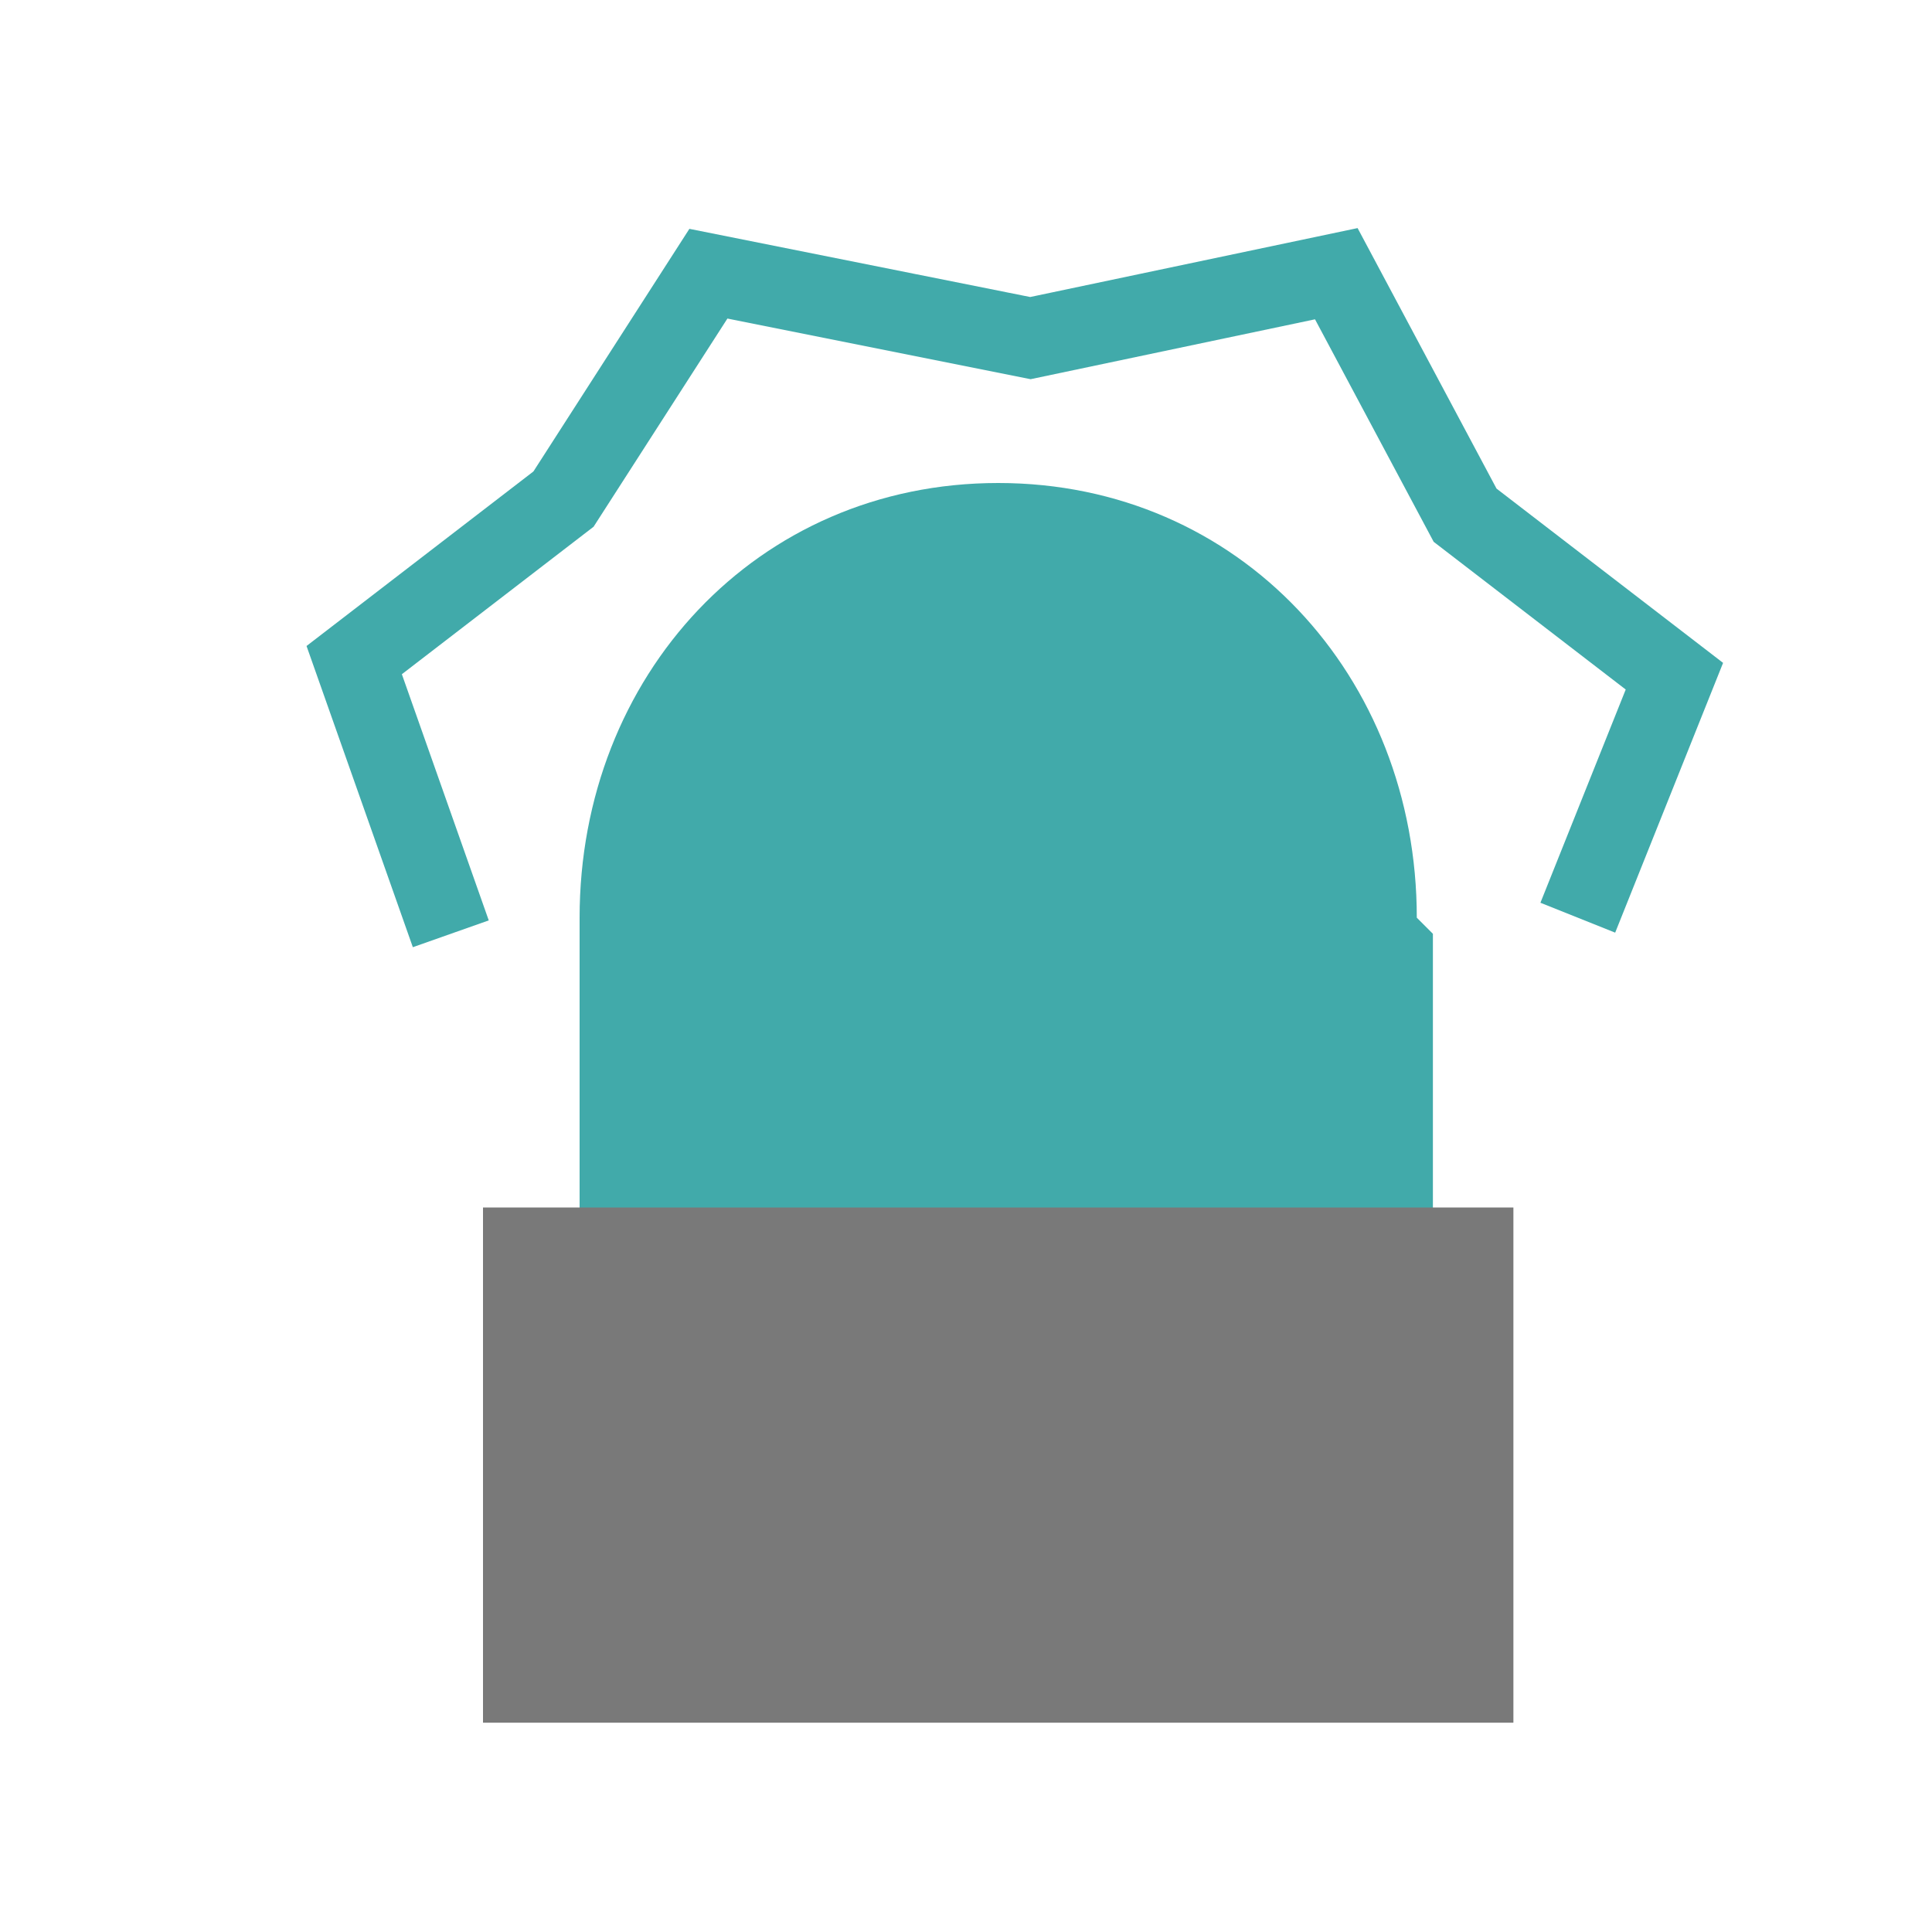
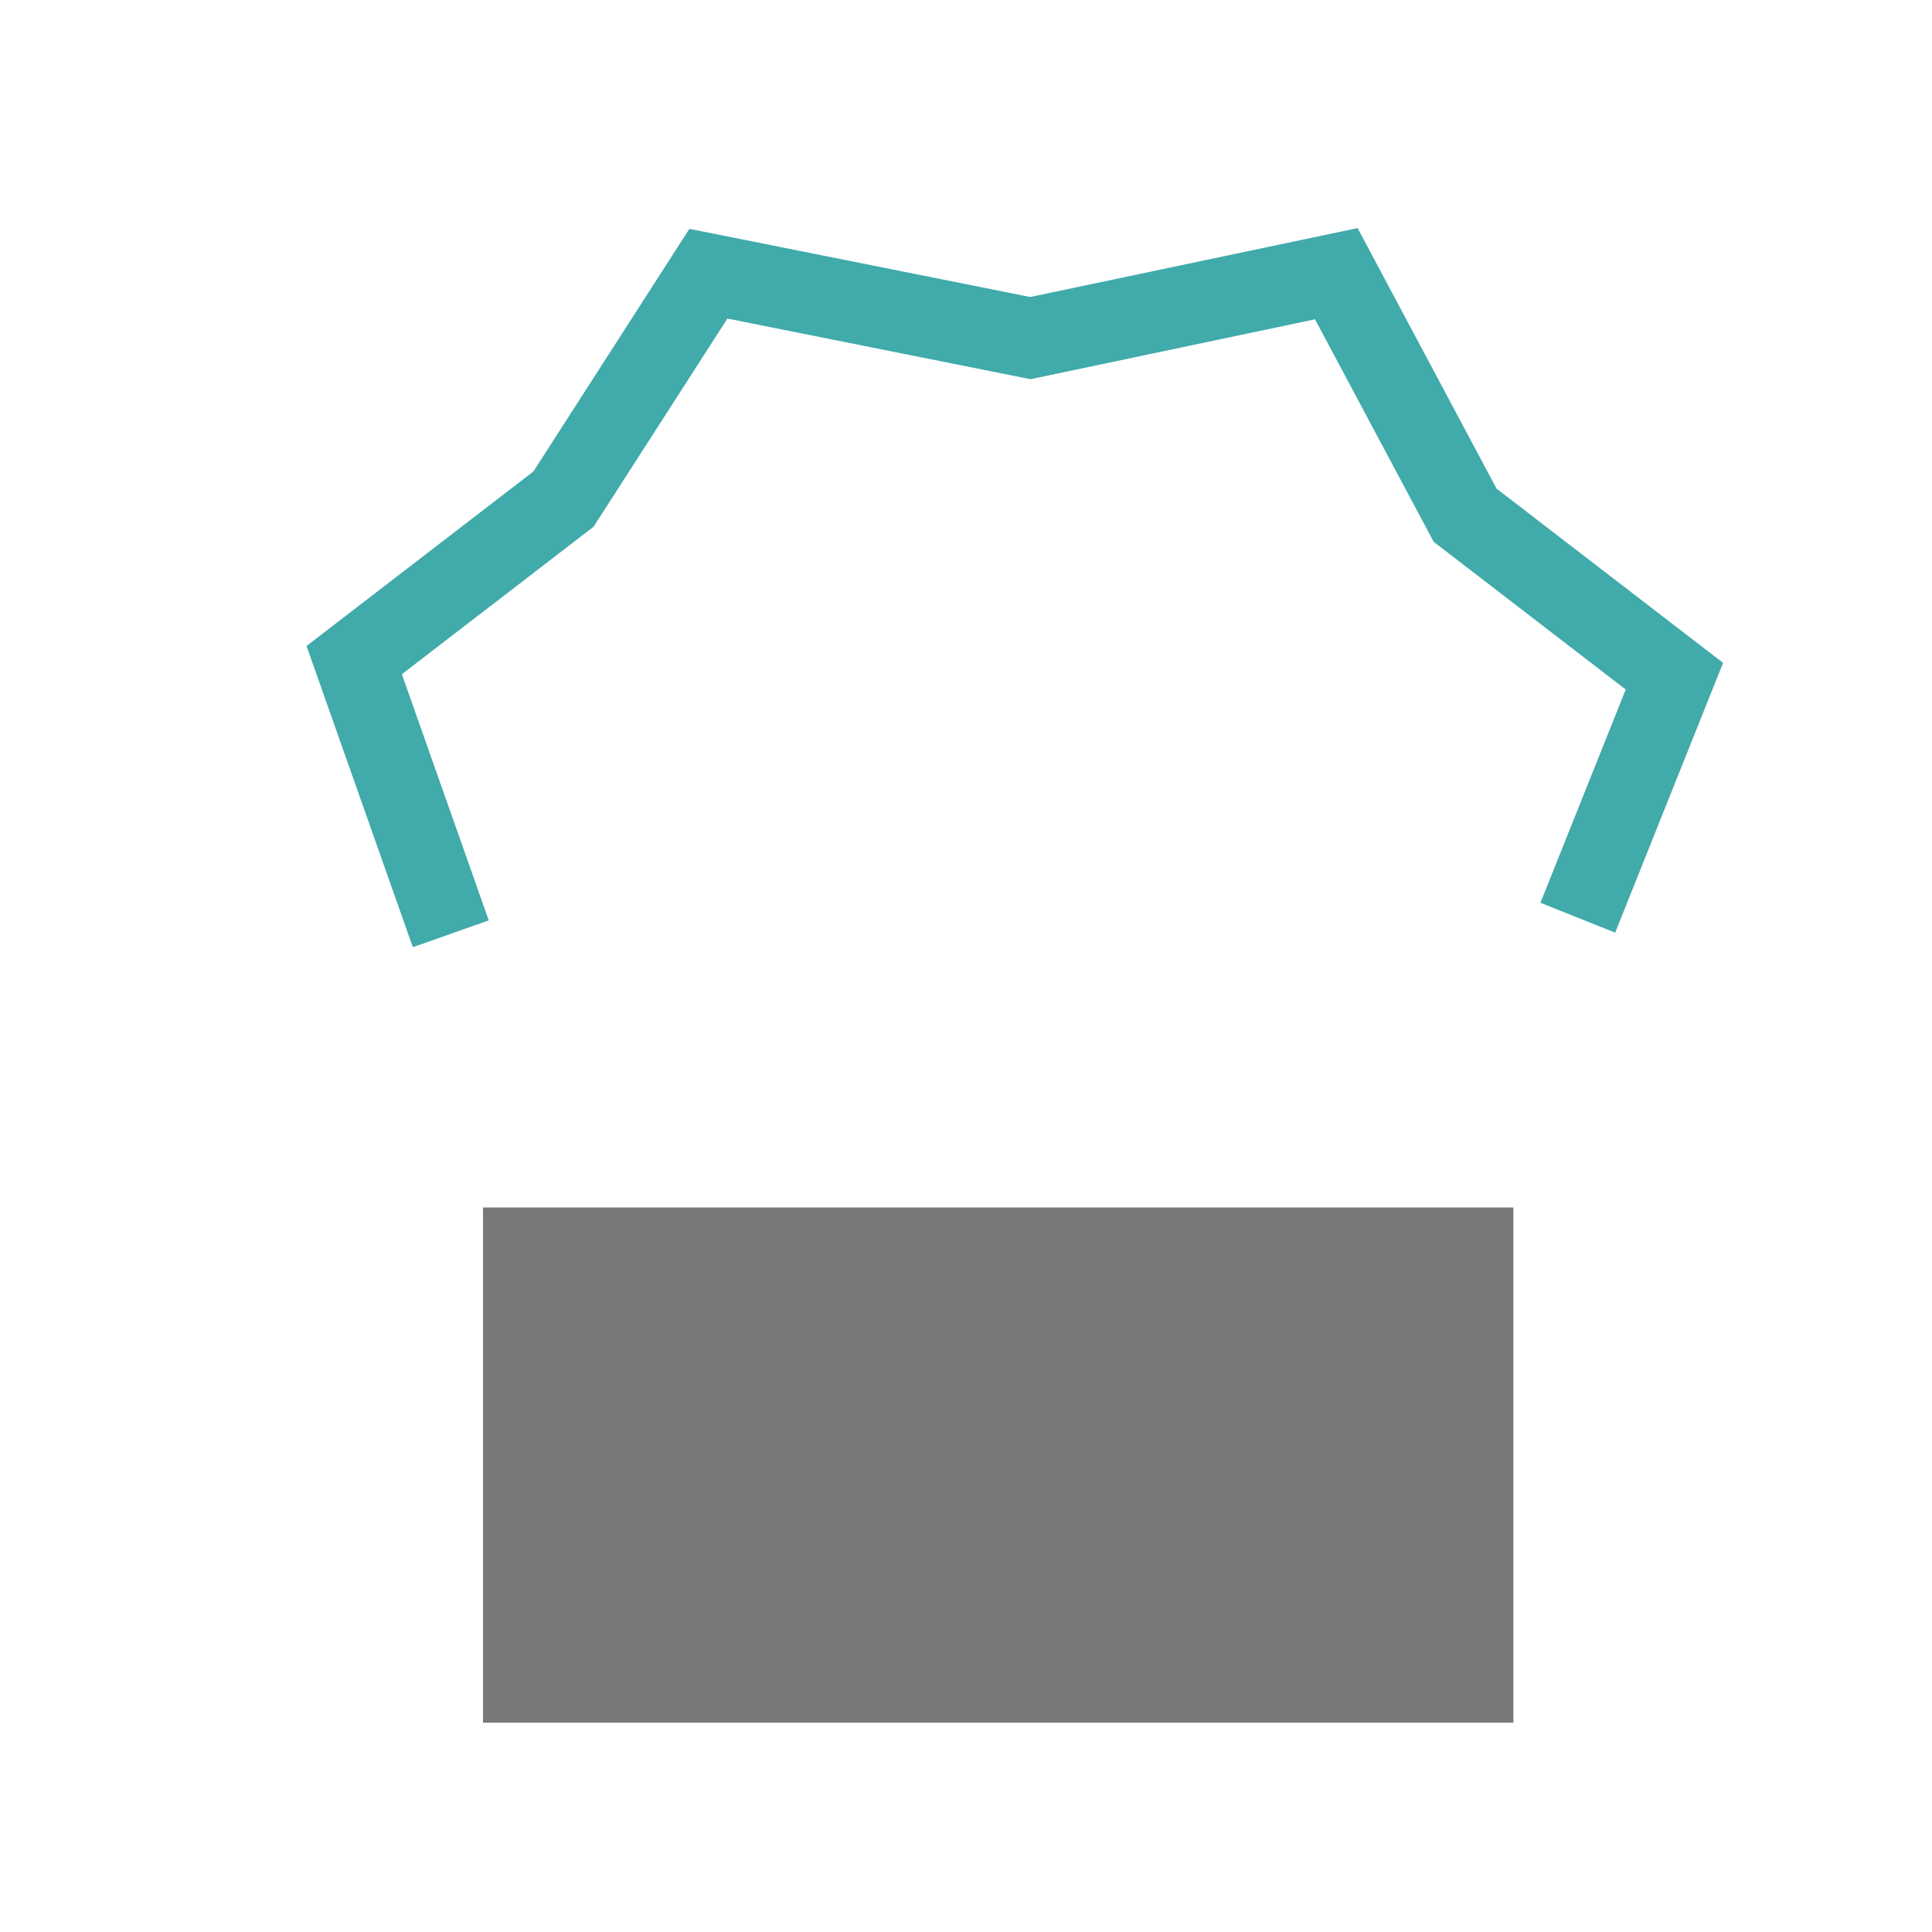
<svg xmlns="http://www.w3.org/2000/svg" version="1.1" id="Ebene_1" x="0px" y="0px" viewBox="0 0 12 12" style="enable-background:new 0 0 12 12;" xml:space="preserve">
  <style type="text/css">
	.st0{fill:#41AAAA;}
	.st1{fill:#797979;}
	.st2{fill:none;stroke:#41AAAA;stroke-width:0.5;stroke-miterlimit:10;}
</style>
  <g>
-     <path class="st0" d="M8.8,5.7C8.8,4.2,7.7,3,6.2,3S3.6,4.2,3.6,5.7v4.6h5.3V5.8C8.8,5.7,8.8,5.7,8.8,5.7z" />
    <rect x="3" y="7.5" class="st1" width="6.4" height="3.2" />
    <polyline class="st2" points="9.8,5.7 10.4,4.2 9.1,3.2 8.3,1.7 6.4,2.1 4.4,1.7 3.5,3.1 2.2,4.1 2.8,5.8  " />
  </g>
</svg>